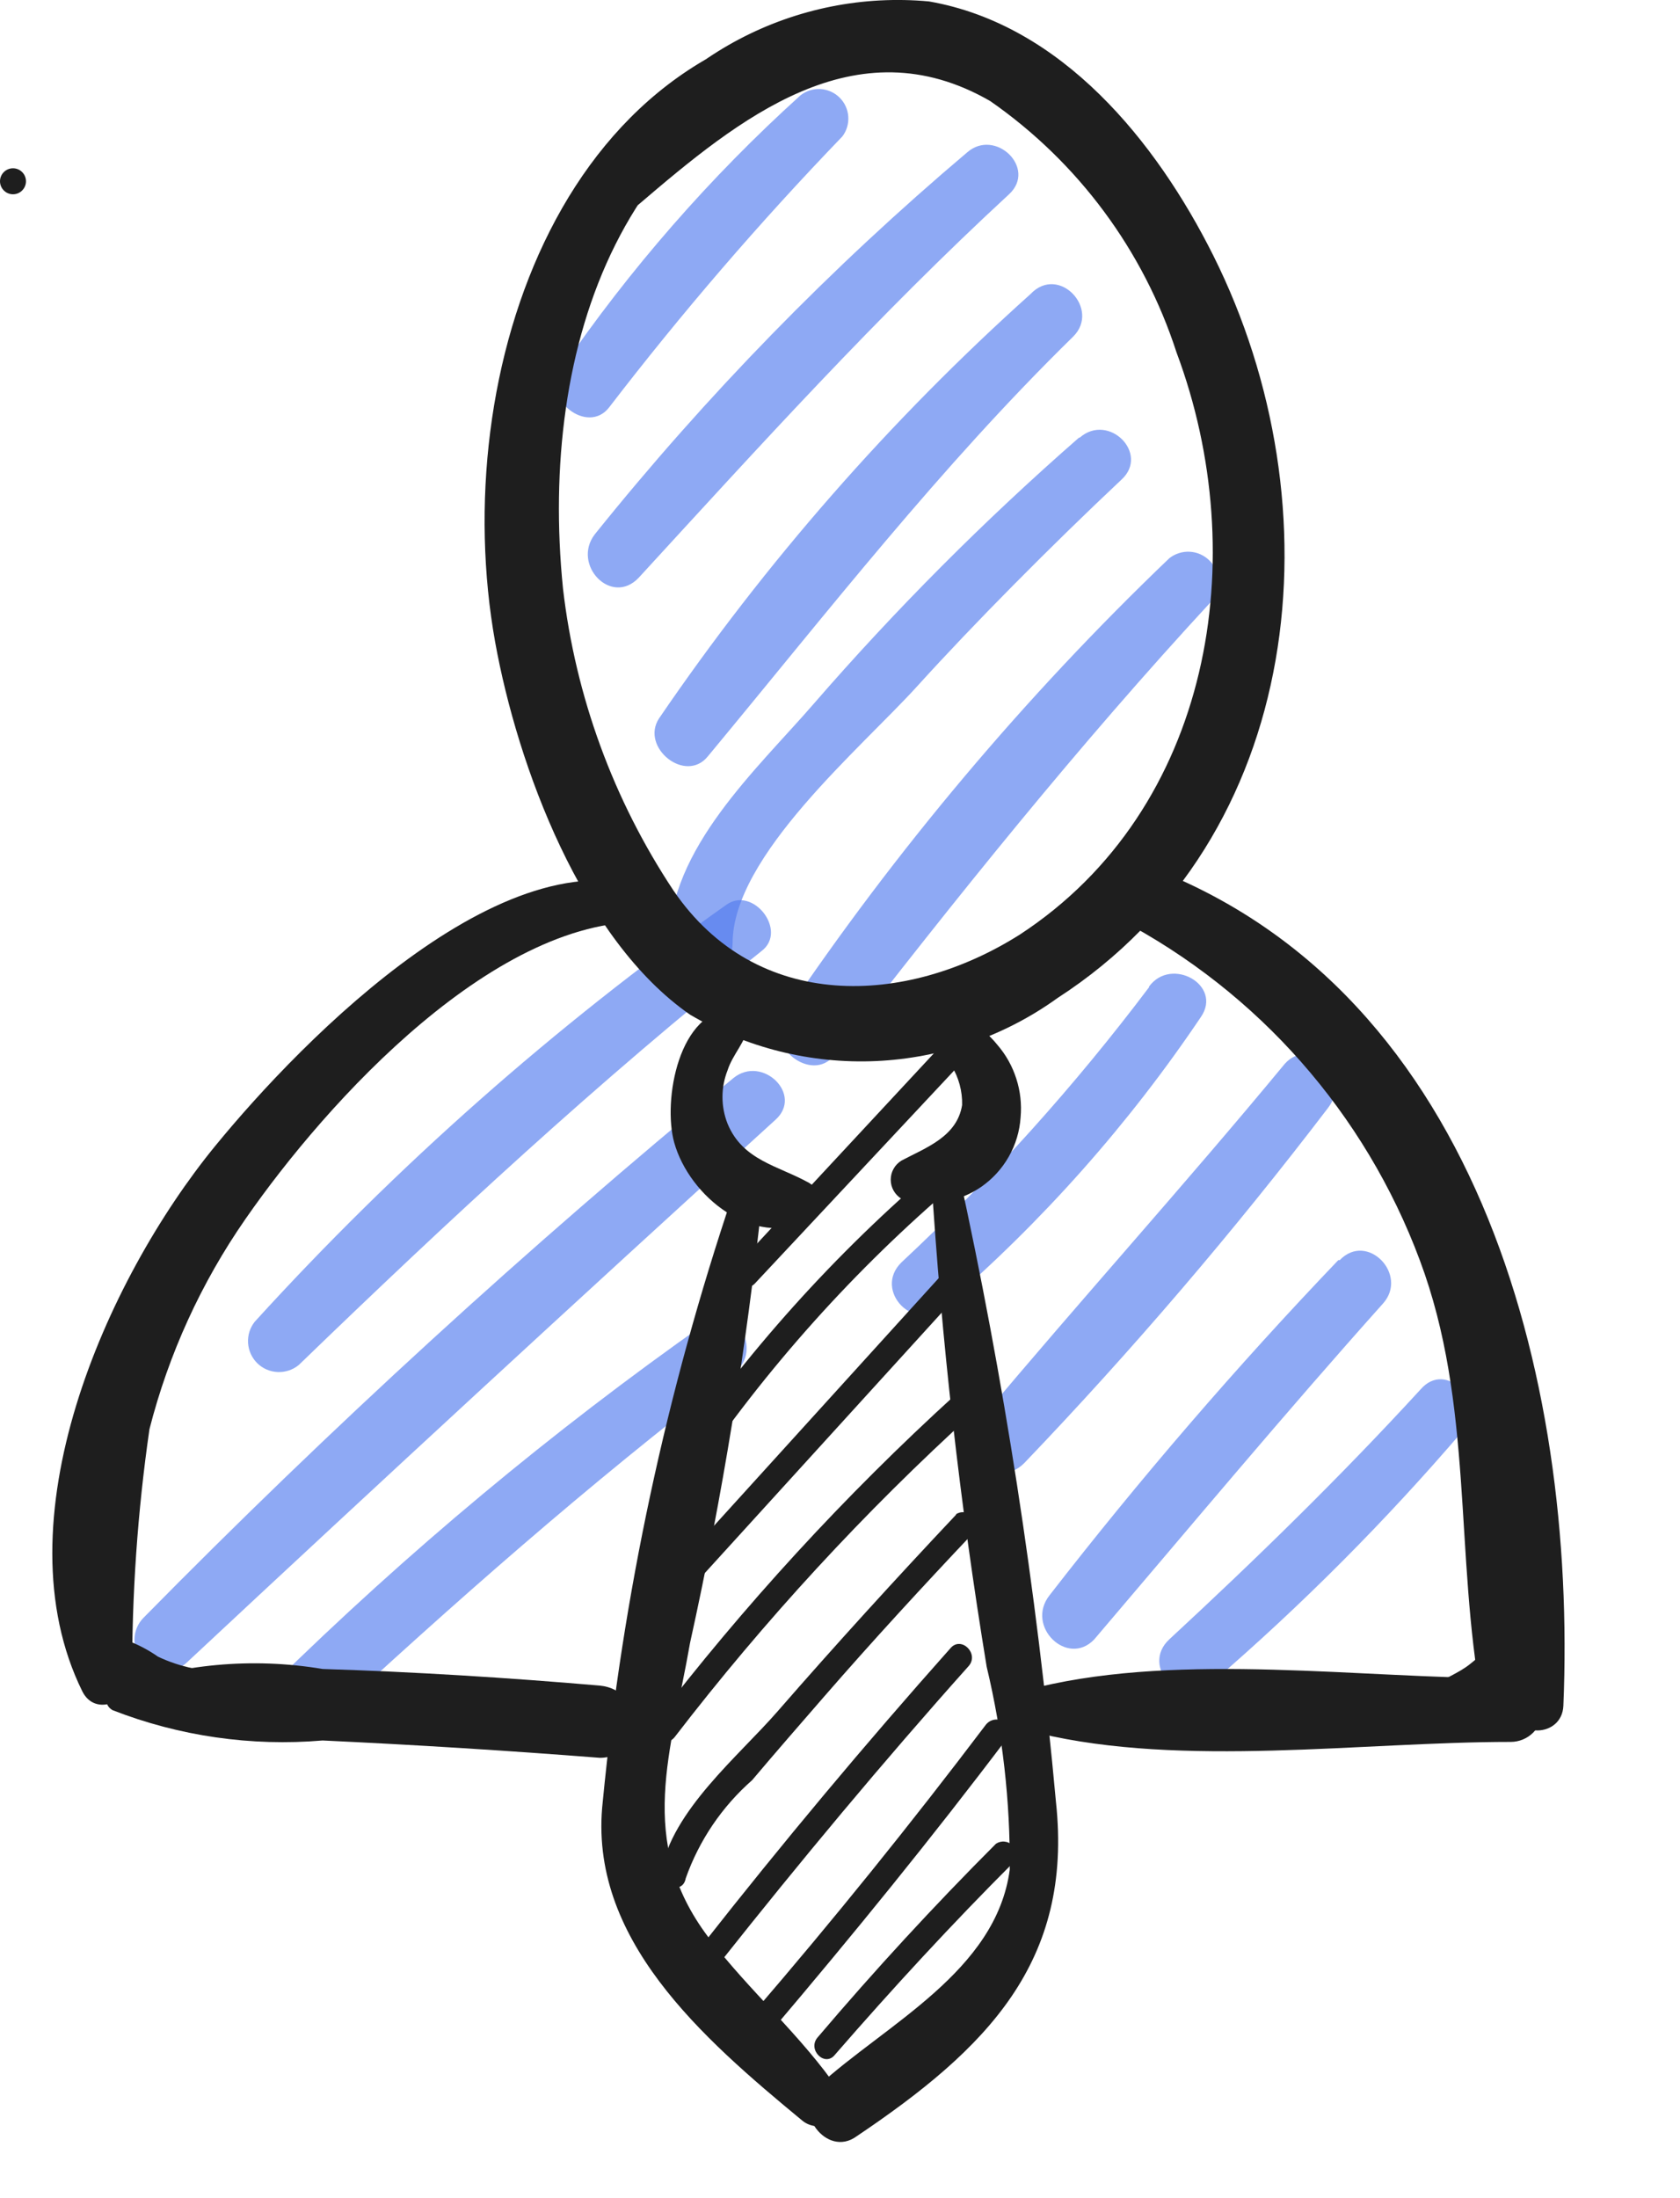
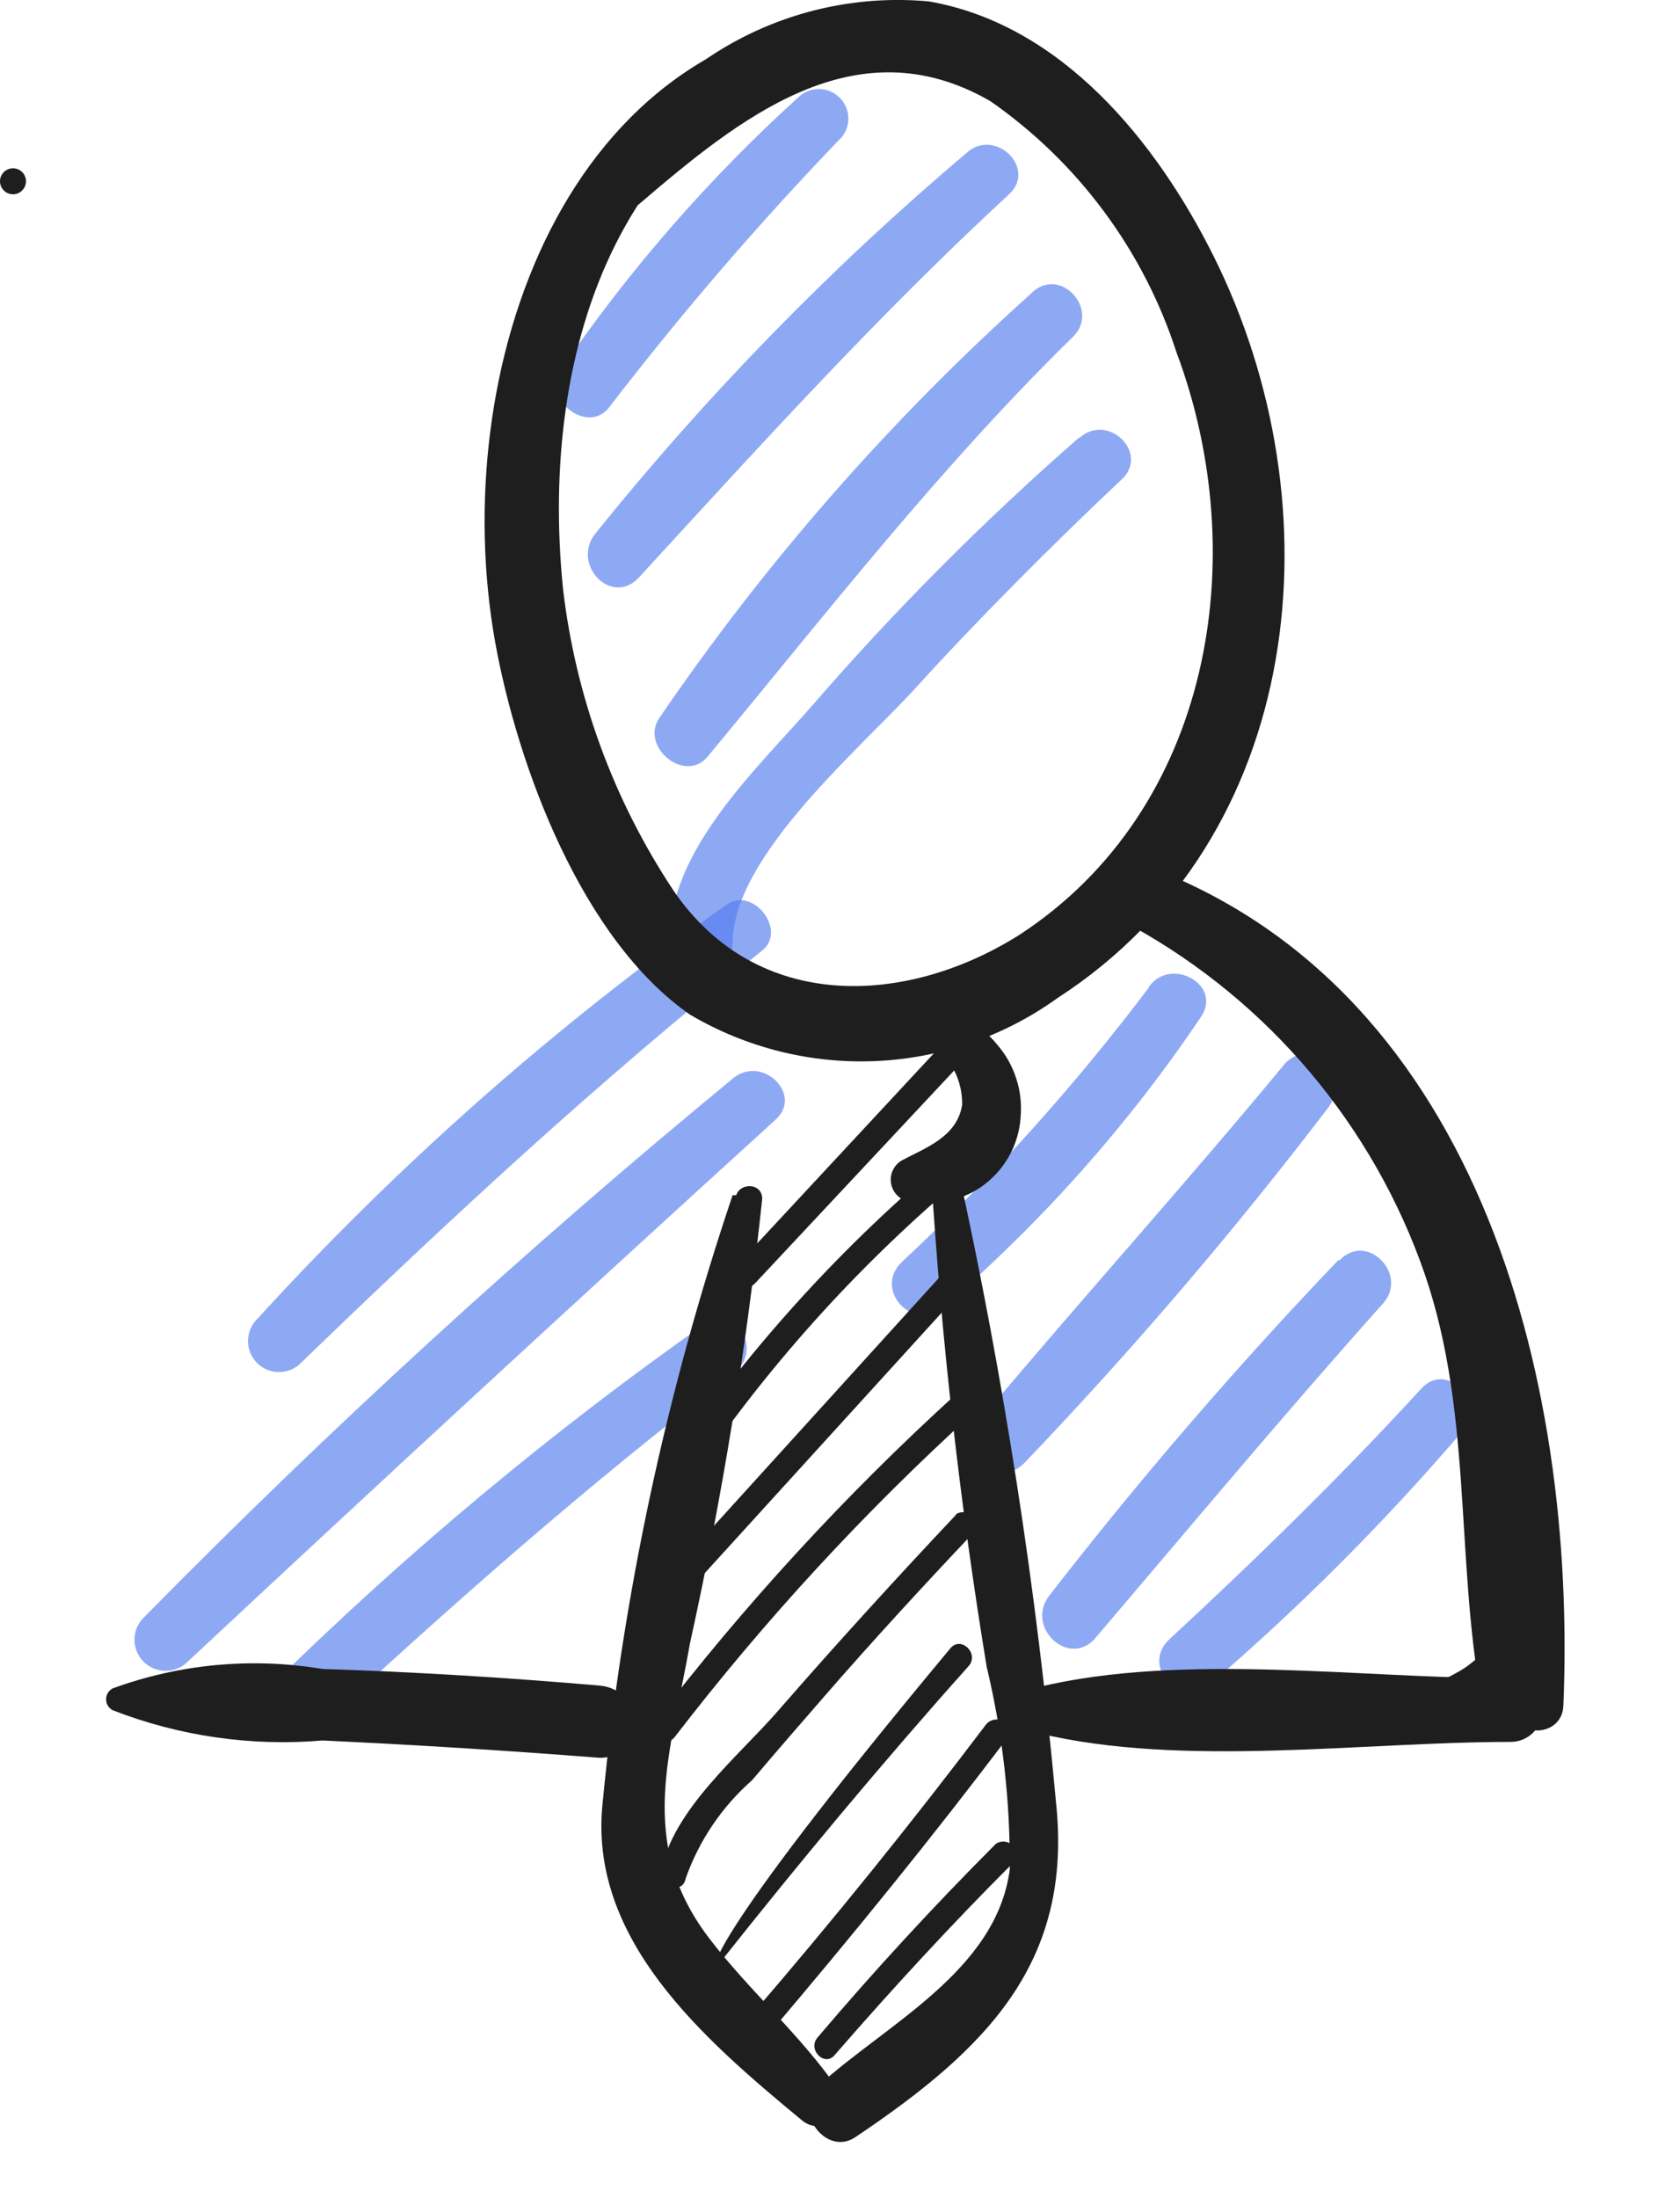
<svg xmlns="http://www.w3.org/2000/svg" width="26" height="34" viewBox="0 0 26 34" fill="none">
  <path d="M12.389 1.474C10.99 2.738 9.745 4.163 8.68 5.719C8.378 6.166 9.093 6.736 9.428 6.3C10.552 4.837 11.756 3.439 13.036 2.111C13.104 2.022 13.136 1.912 13.128 1.801C13.12 1.69 13.072 1.586 12.992 1.508C12.913 1.43 12.808 1.384 12.697 1.377C12.586 1.371 12.476 1.406 12.389 1.474Z" fill="#527BEF" fill-opacity="0.65" />
  <path d="M14.968 2.357C12.862 4.137 10.931 6.116 9.204 8.266C8.847 8.735 9.461 9.383 9.885 8.936C11.751 6.903 13.583 4.881 15.616 3.005C16.052 2.603 15.404 1.977 14.968 2.357Z" fill="#527BEF" fill-opacity="0.65" />
  <path d="M15.951 4.546C13.776 6.496 11.844 8.701 10.198 11.114C9.908 11.561 10.612 12.131 10.958 11.695C12.812 9.461 14.544 7.227 16.61 5.205C17.035 4.781 16.387 4.088 15.951 4.546Z" fill="#527BEF" fill-opacity="0.65" />
  <path d="M16.699 6.769C15.236 8.047 13.862 9.424 12.589 10.891C11.717 11.897 10.354 13.125 10.354 14.589C10.354 14.719 10.406 14.844 10.498 14.936C10.591 15.028 10.716 15.08 10.846 15.08C10.976 15.08 11.101 15.028 11.194 14.936C11.286 14.844 11.338 14.719 11.338 14.589C11.338 13.237 13.326 11.573 14.197 10.612C15.068 9.651 16.264 8.445 17.358 7.417C17.794 7.015 17.157 6.379 16.71 6.769H16.699Z" fill="#527BEF" fill-opacity="0.65" />
-   <path d="M18.096 8.635C15.86 10.774 13.86 13.149 12.131 15.717C11.819 16.175 12.567 16.767 12.913 16.32C14.79 13.896 16.678 11.539 18.755 9.294C18.827 9.204 18.863 9.09 18.856 8.975C18.849 8.861 18.801 8.752 18.719 8.671C18.638 8.59 18.53 8.541 18.415 8.534C18.3 8.528 18.187 8.563 18.096 8.635Z" fill="#527BEF" fill-opacity="0.65" />
  <path d="M17.783 15.27C16.632 16.797 15.35 18.221 13.951 19.526C13.505 19.962 14.164 20.643 14.622 20.196C16.136 18.89 17.47 17.387 18.587 15.728C18.922 15.236 18.129 14.79 17.783 15.259V15.27Z" fill="#527BEF" fill-opacity="0.65" />
  <path d="M19.884 16.454C18.342 18.319 16.723 20.107 15.17 21.961C14.779 22.419 15.405 23.078 15.851 22.631C17.52 20.888 19.09 19.053 20.554 17.135C20.923 16.655 20.275 16.018 19.884 16.454Z" fill="#527BEF" fill-opacity="0.65" />
  <path d="M20.711 19.492C19.133 21.142 17.642 22.872 16.243 24.675C15.863 25.156 16.522 25.792 16.935 25.357C18.421 23.614 19.884 21.86 21.403 20.163C21.805 19.716 21.158 19.046 20.733 19.492H20.711Z" fill="#527BEF" fill-opacity="0.65" />
  <path d="M11.238 13.997C8.581 15.875 6.135 18.036 3.944 20.442C3.869 20.535 3.832 20.652 3.839 20.771C3.846 20.89 3.897 21.002 3.981 21.085C4.066 21.169 4.179 21.217 4.298 21.222C4.417 21.227 4.533 21.188 4.625 21.112C6.937 18.878 9.261 16.722 11.785 14.711C12.198 14.399 11.651 13.695 11.238 13.997Z" fill="#527BEF" fill-opacity="0.65" />
  <path d="M11.348 16.677C8.162 19.297 5.116 22.082 2.222 25.022C2.132 25.112 2.081 25.235 2.081 25.362C2.081 25.49 2.132 25.613 2.222 25.703C2.313 25.793 2.435 25.844 2.563 25.844C2.691 25.844 2.813 25.793 2.904 25.703C5.92 22.888 8.924 20.118 11.996 17.325C12.443 16.934 11.795 16.309 11.348 16.677Z" fill="#527BEF" fill-opacity="0.65" />
  <path d="M10.925 20.464C8.542 22.14 6.301 24.008 4.223 26.049C4.144 26.143 4.103 26.264 4.108 26.387C4.113 26.51 4.164 26.626 4.251 26.713C4.338 26.801 4.455 26.852 4.578 26.857C4.701 26.862 4.822 26.821 4.916 26.742C6.993 24.82 9.105 22.955 11.361 21.235C11.83 20.877 11.361 20.118 10.881 20.419L10.925 20.464Z" fill="#527BEF" fill-opacity="0.65" />
  <path d="M21.984 21.492C20.744 22.843 19.437 24.117 18.096 25.357C17.638 25.781 18.297 26.474 18.755 26.027C20.143 24.831 21.439 23.531 22.631 22.14C23.011 21.704 22.386 21.023 21.984 21.492Z" fill="#527BEF" fill-opacity="0.65" />
  <path d="M14.656 16.074L11.405 19.57C11.238 19.76 11.506 20.04 11.685 19.85L14.969 16.342C15.136 16.163 14.857 15.884 14.69 16.074H14.656Z" fill="#1E1E1E" />
  <path d="M14.51 18.04C12.926 19.383 11.532 20.935 10.366 22.653C10.232 22.866 10.567 23.056 10.712 22.855C11.859 21.161 13.23 19.632 14.789 18.308C14.991 18.152 14.711 17.872 14.51 18.04Z" fill="#1E1E1E" />
  <path d="M14.566 19.727L10.266 24.463C10.087 24.653 10.366 24.921 10.534 24.742L14.845 20.006C15.013 19.816 14.734 19.537 14.566 19.727Z" fill="#1E1E1E" />
  <path d="M14.778 21.581C13.073 23.133 11.511 24.834 10.109 26.664C9.953 26.865 10.288 27.066 10.444 26.865C11.831 25.063 13.374 23.389 15.057 21.86C15.084 21.822 15.096 21.775 15.091 21.729C15.087 21.682 15.066 21.639 15.033 21.605C15 21.573 14.957 21.552 14.91 21.547C14.864 21.543 14.817 21.555 14.778 21.581Z" fill="#1E1E1E" />
  <path d="M14.801 23.424C13.863 24.419 12.936 25.435 12.031 26.474C11.428 27.166 10.4 28.004 10.232 28.954C10.232 29.199 10.568 29.3 10.612 29.054C10.819 28.468 11.173 27.945 11.64 27.535C12.008 27.099 12.388 26.664 12.757 26.239C13.505 25.379 14.287 24.53 15.069 23.704C15.095 23.665 15.107 23.618 15.103 23.572C15.098 23.525 15.078 23.482 15.045 23.449C15.012 23.416 14.968 23.395 14.922 23.391C14.875 23.386 14.829 23.398 14.79 23.424H14.801Z" fill="#1E1E1E" />
-   <path d="M14.712 25.491C13.386 26.98 12.109 28.507 10.88 30.071C10.724 30.272 11.003 30.551 11.148 30.35C12.388 28.786 13.662 27.256 14.991 25.77C15.158 25.58 14.879 25.301 14.712 25.491Z" fill="#1E1E1E" />
+   <path d="M14.712 25.491C10.724 30.272 11.003 30.551 11.148 30.35C12.388 28.786 13.662 27.256 14.991 25.77C15.158 25.58 14.879 25.301 14.712 25.491Z" fill="#1E1E1E" />
  <path d="M15.259 26.675C14.098 28.209 12.895 29.699 11.651 31.143C11.484 31.333 11.763 31.613 11.931 31.423C13.193 29.937 14.421 28.429 15.594 26.876C15.751 26.675 15.416 26.485 15.259 26.675Z" fill="#1E1E1E" />
  <path d="M15.414 28.518C14.454 29.479 13.538 30.473 12.655 31.512C12.488 31.702 12.767 31.981 12.923 31.78C13.817 30.752 14.733 29.758 15.694 28.798C15.72 28.759 15.732 28.712 15.727 28.666C15.723 28.619 15.703 28.576 15.669 28.543C15.636 28.509 15.593 28.489 15.546 28.485C15.5 28.48 15.453 28.492 15.414 28.518Z" fill="#1E1E1E" />
  <path d="M0.201 3.005C0.254 3.005 0.306 2.984 0.343 2.946C0.381 2.908 0.402 2.857 0.402 2.804C0.402 2.751 0.381 2.699 0.343 2.662C0.306 2.624 0.254 2.603 0.201 2.603C0.148 2.603 0.097 2.624 0.059 2.662C0.021 2.699 0 2.751 0 2.804C0 2.857 0.021 2.908 0.059 2.946C0.097 2.984 0.148 3.005 0.201 3.005Z" fill="#1E1E1E" />
  <path d="M13.561 0.179C8.713 0.369 6.915 5.764 7.663 9.931C8.01 11.852 9.004 14.533 10.679 15.694C11.55 16.208 12.551 16.457 13.56 16.412C14.57 16.366 15.545 16.028 16.365 15.438C20.219 12.947 20.71 7.819 18.778 3.954C17.895 2.189 16.432 0.38 14.377 0.022C13.361 -0.072 12.34 0.132 11.437 0.608C10.535 1.084 9.79 1.812 9.294 2.703C9.049 3.083 9.574 3.429 9.886 3.161C11.428 1.843 13.237 0.358 15.326 1.564C16.686 2.51 17.698 3.875 18.208 5.451C19.392 8.612 18.756 12.511 15.784 14.455C14.019 15.572 11.707 15.661 10.422 13.773C9.493 12.373 8.907 10.773 8.713 9.104C8.334 5.351 9.618 1.508 13.617 0.592C13.664 0.576 13.704 0.545 13.73 0.503C13.756 0.461 13.767 0.411 13.761 0.362C13.754 0.313 13.73 0.268 13.694 0.235C13.658 0.201 13.611 0.181 13.561 0.179Z" fill="#1E1E1E" />
-   <path d="M10.266 13.84C7.954 12.723 4.681 16.074 3.329 17.727C1.631 19.805 -0.022 23.536 1.274 26.161C1.475 26.563 2.011 26.317 2.045 25.949C2.04 24.663 2.129 23.379 2.313 22.106C2.61 20.943 3.113 19.842 3.798 18.856C5.061 17.035 7.708 14.119 10.11 14.264C10.162 14.268 10.213 14.254 10.255 14.223C10.297 14.193 10.328 14.149 10.341 14.098C10.354 14.048 10.35 13.995 10.328 13.948C10.306 13.901 10.268 13.863 10.221 13.84H10.266Z" fill="#1E1E1E" />
  <path d="M17.292 14.097C22.296 15.795 23.603 21.727 23.413 26.385C23.413 26.898 24.173 26.887 24.195 26.385C24.407 21.302 22.855 15.125 17.493 13.304C17.012 13.136 16.811 13.896 17.292 14.064V14.097Z" fill="#1E1E1E" />
-   <path d="M11.372 15.605C10.501 15.605 10.255 17.024 10.434 17.672C10.668 18.509 11.662 19.303 12.523 18.878C12.573 18.849 12.616 18.806 12.645 18.756C12.675 18.704 12.69 18.647 12.69 18.588C12.69 18.529 12.675 18.471 12.645 18.42C12.616 18.369 12.573 18.327 12.523 18.297C12.042 18.029 11.495 17.951 11.26 17.381C11.155 17.116 11.155 16.82 11.26 16.555C11.338 16.309 11.54 16.119 11.584 15.862C11.591 15.832 11.591 15.8 11.584 15.77C11.577 15.739 11.563 15.711 11.544 15.687C11.525 15.662 11.5 15.642 11.473 15.628C11.445 15.614 11.414 15.606 11.383 15.605H11.372Z" fill="#1E1E1E" />
  <path d="M14.264 16.063C14.456 16.157 14.617 16.303 14.727 16.485C14.838 16.668 14.895 16.878 14.89 17.091C14.812 17.582 14.332 17.75 13.952 17.951C13.901 17.982 13.859 18.025 13.83 18.077C13.8 18.129 13.785 18.187 13.785 18.247C13.785 18.306 13.8 18.365 13.83 18.417C13.859 18.468 13.901 18.512 13.952 18.543C14.157 18.608 14.374 18.625 14.587 18.593C14.8 18.562 15.003 18.482 15.181 18.361C15.358 18.239 15.506 18.078 15.612 17.891C15.719 17.704 15.781 17.495 15.795 17.281C15.813 17.08 15.791 16.878 15.729 16.686C15.668 16.494 15.569 16.316 15.437 16.163C15.298 15.99 15.123 15.849 14.924 15.75C14.731 15.678 14.524 15.655 14.32 15.683C14.267 15.683 14.216 15.704 14.178 15.742C14.14 15.78 14.119 15.831 14.119 15.884C14.119 15.938 14.14 15.989 14.178 16.026C14.216 16.064 14.267 16.085 14.32 16.085L14.264 16.063Z" fill="#1E1E1E" />
  <path d="M11.338 18.487C10.312 21.528 9.638 24.676 9.328 27.87C9.093 29.981 10.869 31.523 12.411 32.796C12.712 33.053 13.248 32.729 12.992 32.349C12.399 31.478 11.595 30.797 10.959 29.959C9.841 28.473 10.389 27.088 10.679 25.413C11.18 23.145 11.552 20.852 11.796 18.543C11.796 18.297 11.461 18.286 11.394 18.487H11.338Z" fill="#1E1E1E" />
  <path d="M14.41 18.163C14.568 20.715 14.855 23.258 15.27 25.781C15.516 26.809 15.636 27.863 15.627 28.92C15.415 30.495 13.706 31.311 12.656 32.271C12.254 32.64 12.79 33.388 13.259 33.042C15.27 31.69 16.61 30.35 16.342 27.87C16.043 24.591 15.539 21.334 14.834 18.118C14.827 18.062 14.797 18.011 14.752 17.976C14.707 17.942 14.65 17.927 14.594 17.934C14.538 17.941 14.487 17.971 14.452 18.016C14.418 18.061 14.402 18.118 14.41 18.174V18.163Z" fill="#1E1E1E" />
  <path d="M1.742 26.452C2.776 26.855 3.888 27.015 4.993 26.921C6.423 26.988 7.852 27.077 9.282 27.189C10.008 27.189 9.997 26.139 9.282 26.072C7.852 25.949 6.423 25.86 4.993 25.815C3.901 25.632 2.781 25.736 1.742 26.116C1.712 26.133 1.686 26.157 1.669 26.186C1.651 26.216 1.642 26.25 1.642 26.284C1.642 26.319 1.651 26.352 1.669 26.382C1.686 26.411 1.712 26.435 1.742 26.452Z" fill="#1E1E1E" />
  <path d="M15.885 26.842C18.365 26.708 20.9 26.932 23.38 26.943V25.96C21.068 25.96 18.32 25.558 16.075 26.094C15.995 26.114 15.925 26.16 15.874 26.225C15.823 26.29 15.796 26.369 15.796 26.451C15.796 26.534 15.823 26.613 15.874 26.678C15.925 26.743 15.995 26.789 16.075 26.809C18.309 27.345 21.079 26.943 23.38 26.943C23.511 26.943 23.636 26.891 23.728 26.799C23.82 26.707 23.872 26.582 23.872 26.451C23.872 26.321 23.82 26.196 23.728 26.104C23.636 26.012 23.511 25.96 23.38 25.96C20.9 25.96 18.365 26.195 15.885 26.061C15.382 26.061 15.382 26.865 15.885 26.842Z" fill="#1E1E1E" />
  <path d="M17.326 14.22C19.472 15.344 21.127 17.222 21.973 19.492C22.81 21.726 22.509 24.027 22.933 26.328C22.962 26.413 23.016 26.486 23.088 26.537C23.16 26.589 23.247 26.617 23.335 26.617C23.424 26.617 23.511 26.589 23.583 26.537C23.655 26.486 23.709 26.413 23.738 26.328C24.989 21.86 22.263 15.08 17.516 13.784C17.462 13.776 17.407 13.786 17.36 13.812C17.312 13.838 17.275 13.879 17.253 13.929C17.231 13.979 17.227 14.034 17.24 14.087C17.253 14.139 17.283 14.186 17.326 14.22Z" fill="#1E1E1E" />
-   <path d="M3.06 25.837H2.982L3.183 25.994C3.171 25.946 3.146 25.903 3.11 25.869C3.075 25.835 3.03 25.813 2.982 25.804C2.797 25.766 2.617 25.706 2.446 25.625C2.284 25.512 2.107 25.421 1.921 25.357C1.868 25.341 1.811 25.34 1.757 25.353C1.704 25.366 1.654 25.394 1.614 25.432C1.575 25.471 1.546 25.52 1.531 25.573C1.516 25.627 1.516 25.683 1.53 25.737C1.697 26.295 2.491 26.44 2.982 26.34C3.03 26.331 3.075 26.308 3.11 26.274C3.146 26.241 3.171 26.197 3.183 26.15L3.038 26.295H3.116C3.339 26.295 3.284 25.893 3.116 25.904L3.06 25.837Z" fill="#1E1E1E" />
  <path d="M23.189 25.212C23.086 25.417 22.937 25.597 22.754 25.736C22.575 25.882 22.341 25.96 22.162 26.094C22.106 26.124 22.062 26.172 22.037 26.23C22.012 26.288 22.008 26.353 22.025 26.414C22.042 26.476 22.079 26.529 22.13 26.566C22.181 26.603 22.244 26.622 22.307 26.619C22.955 26.675 23.48 25.938 23.614 25.379C23.67 25.144 23.312 24.966 23.189 25.212Z" fill="#1E1E1E" />
</svg>